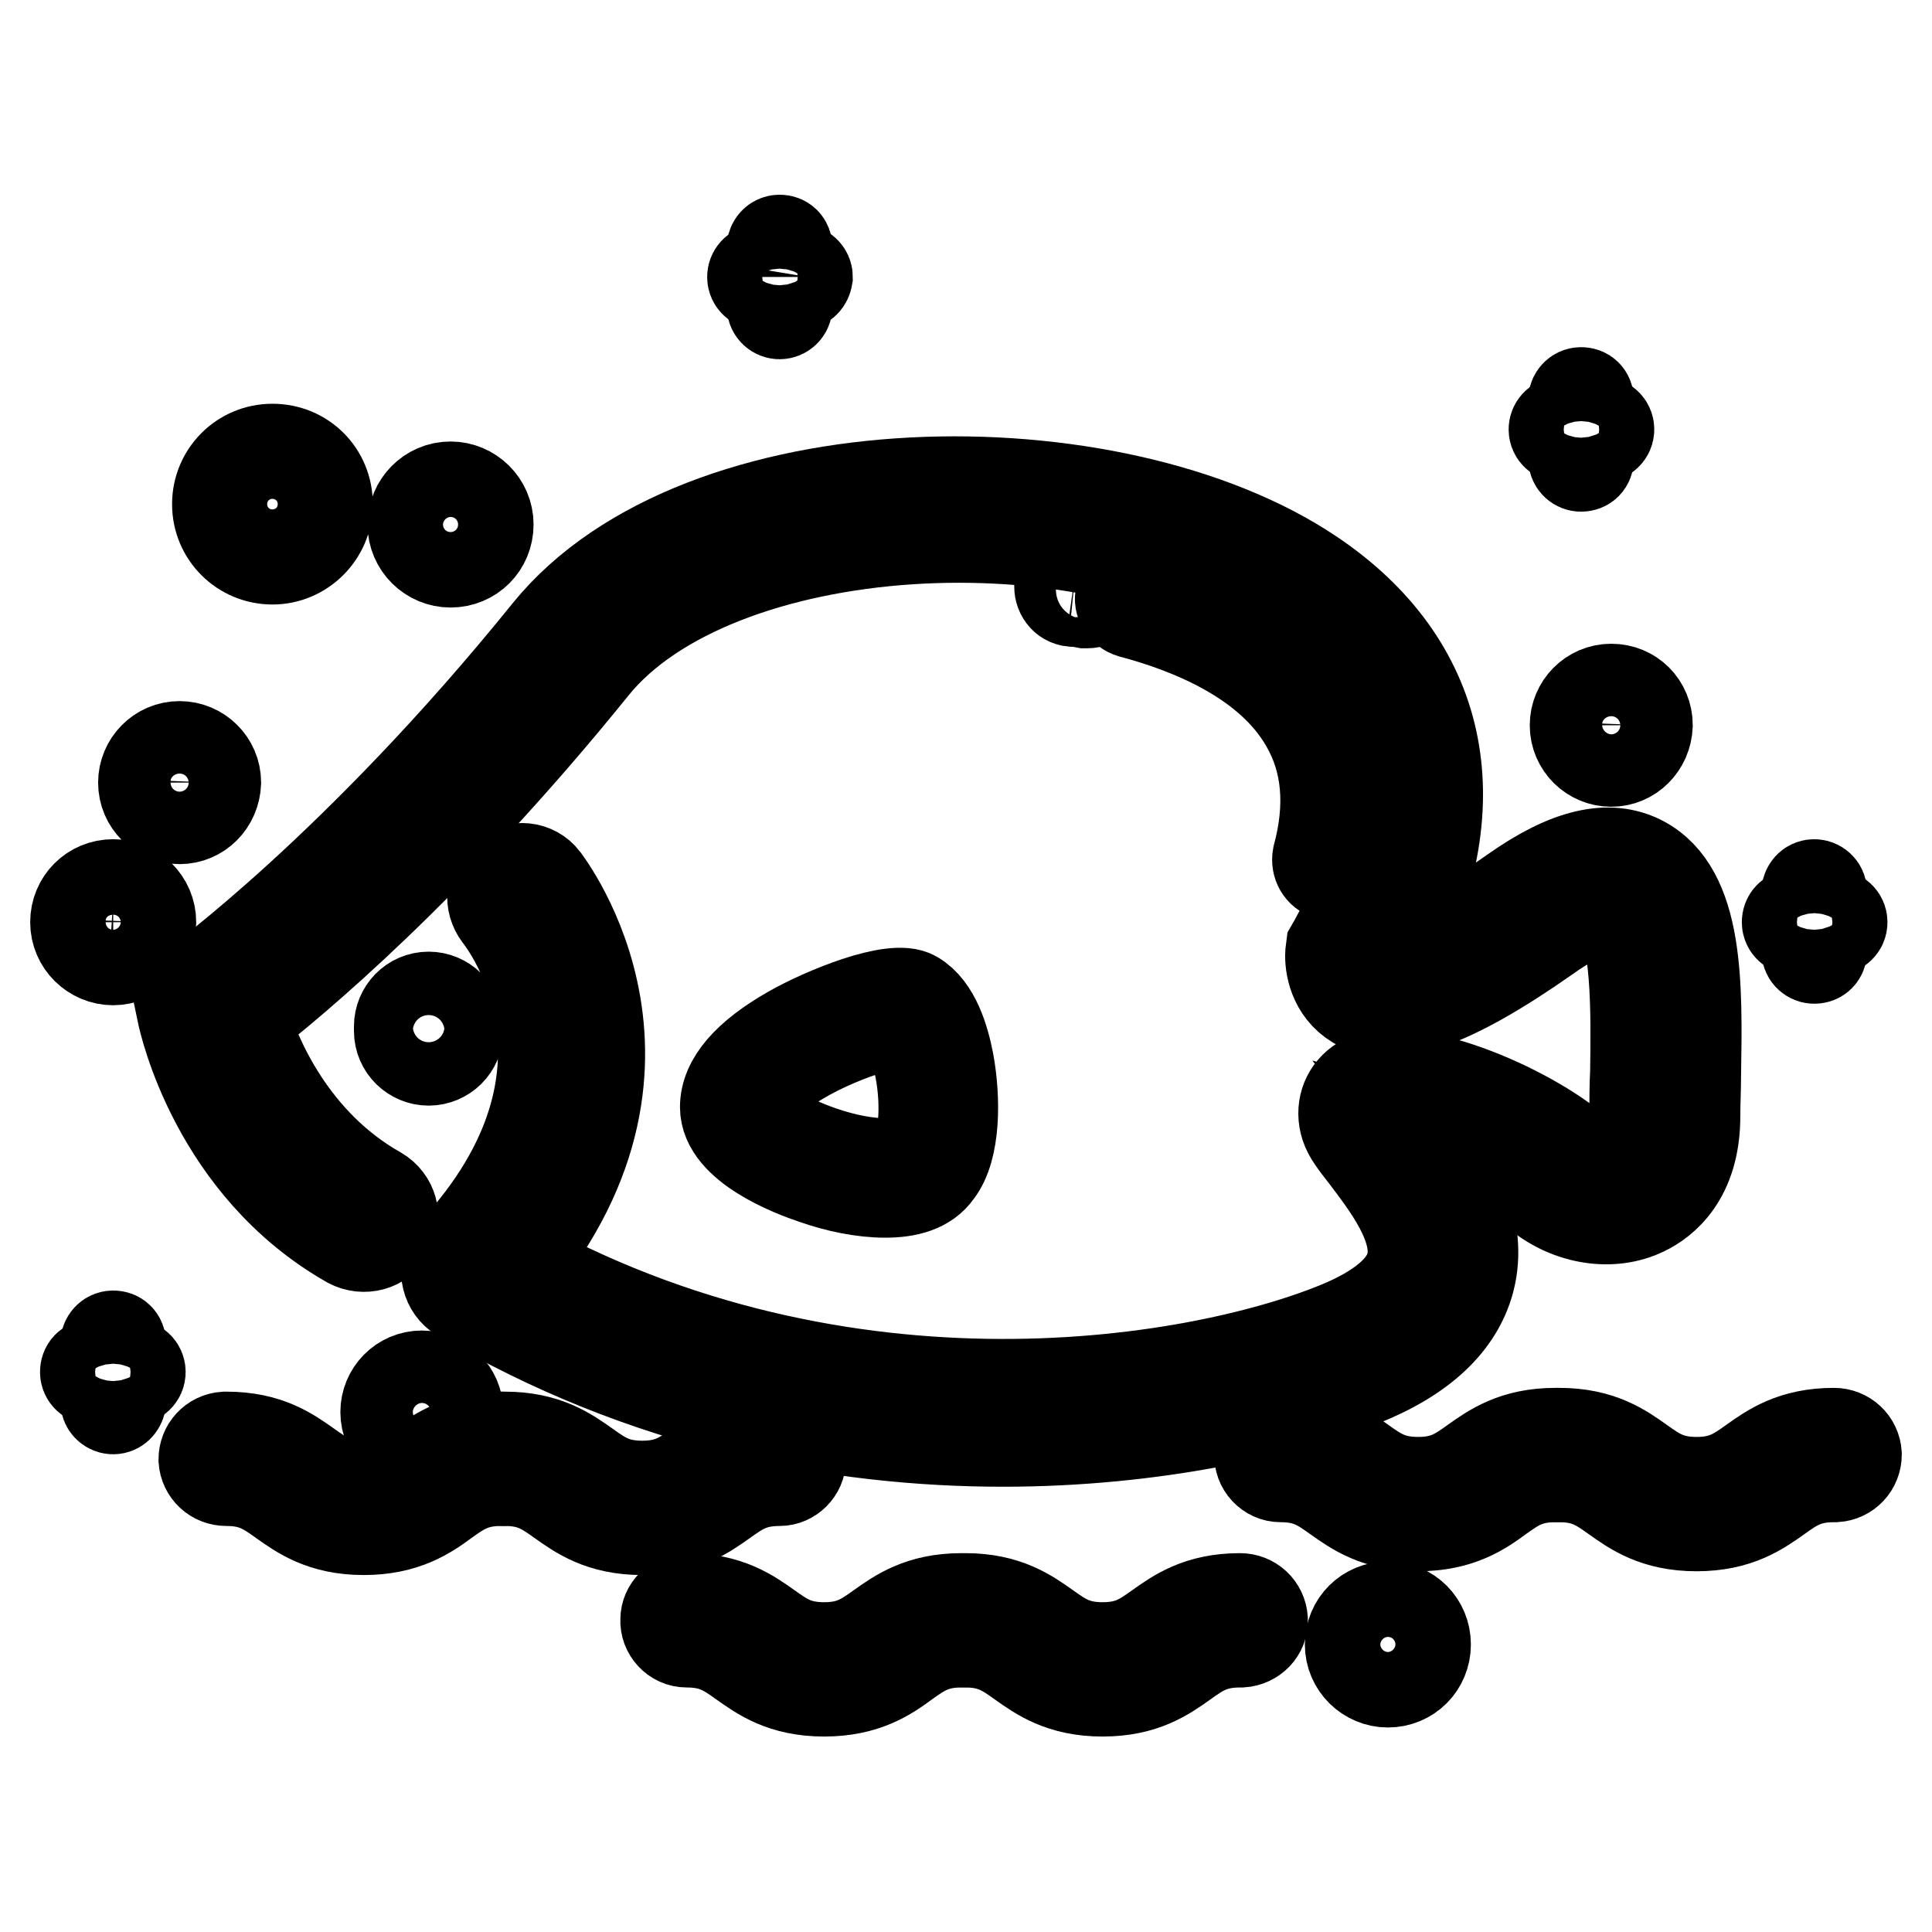
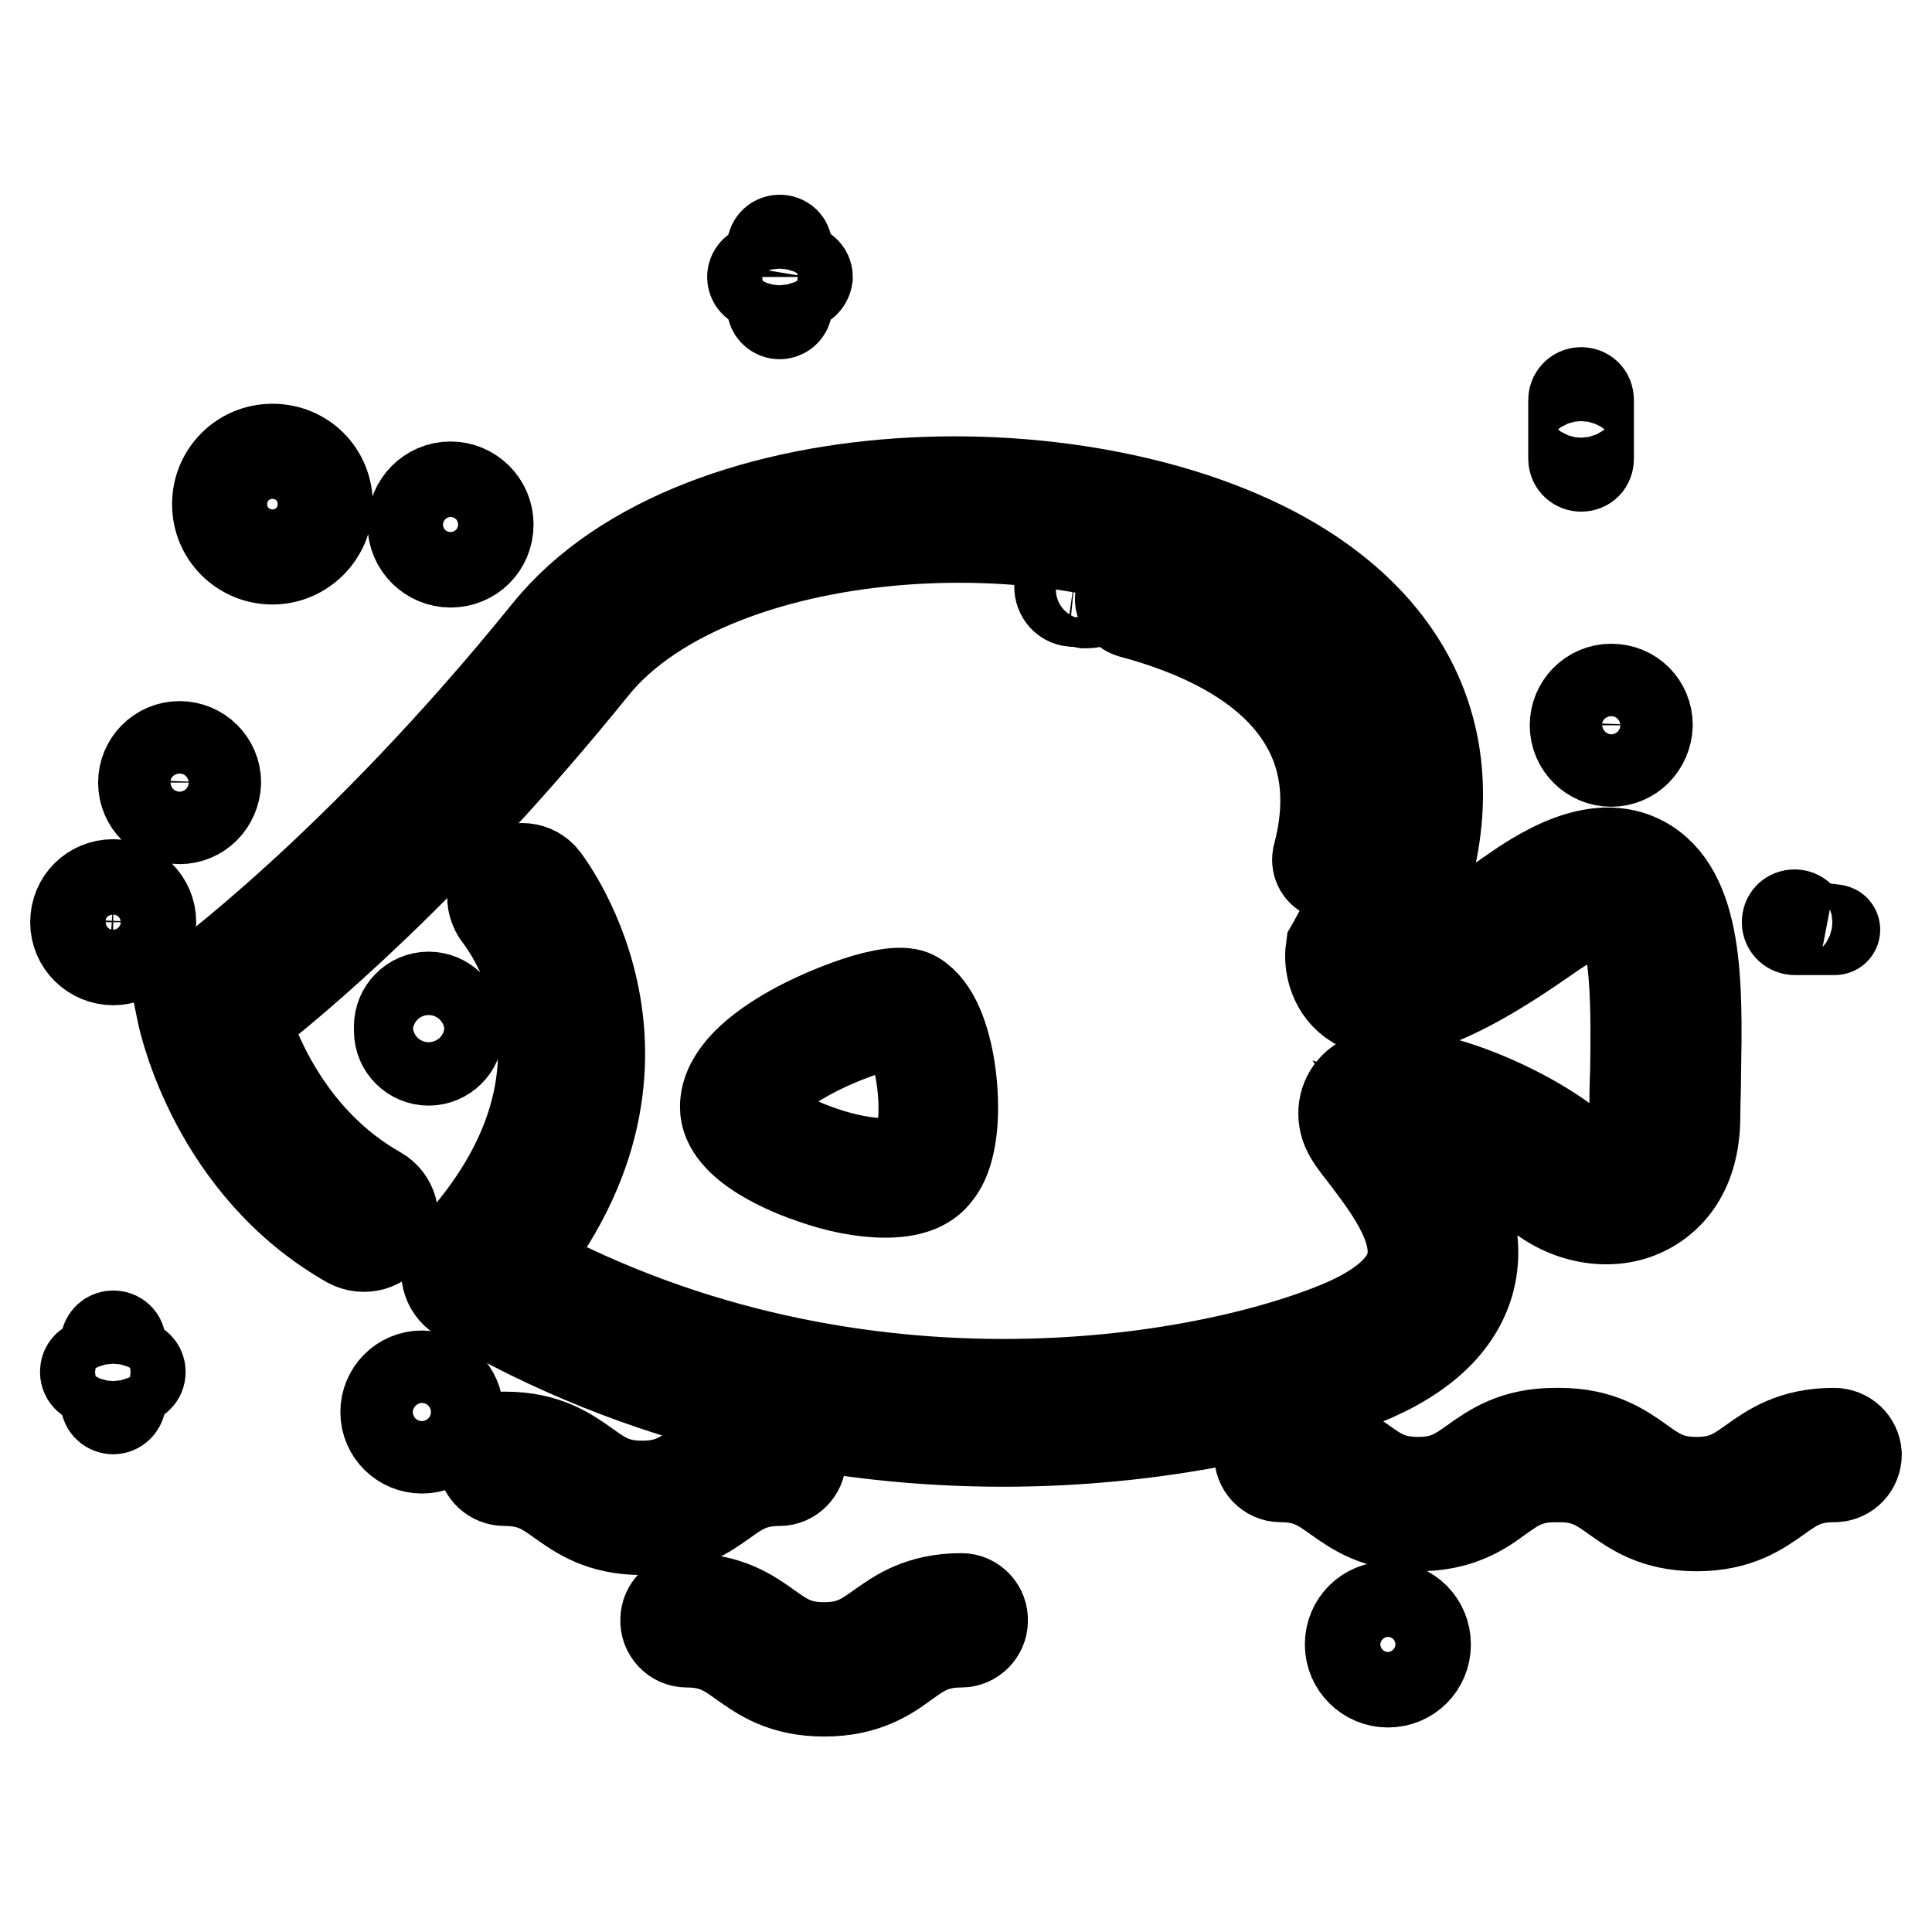
<svg xmlns="http://www.w3.org/2000/svg" version="1.1" x="0px" y="0px" viewBox="0 0 256 256" enable-background="new 0 0 256 256" xml:space="preserve">
  <g>
-     <path stroke-width="12" fill-opacity="0" stroke="#000000" d="M243.1,123.2h-5.3c-0.5,0-1-0.4-1-1s0.4-1,1-1h5.3c0.5,0,1,0.4,1,1S243.6,123.2,243.1,123.2z" />
-     <path stroke-width="12" fill-opacity="0" stroke="#000000" d="M240.4,127c-0.5,0-1-0.4-1-1v-7.8c0-0.5,0.4-1,1-1c0.5,0,1,0.4,1,1v7.8C241.4,126.6,241,127,240.4,127z  M212.2,57.9h-5.3c-0.5,0-1-0.4-1-1c0-0.5,0.4-1,1-1h5.3c0.5,0,1,0.4,1,1C213.2,57.5,212.7,57.9,212.2,57.9L212.2,57.9z" />
+     <path stroke-width="12" fill-opacity="0" stroke="#000000" d="M243.1,123.2h-5.3c-0.5,0-1-0.4-1-1s0.4-1,1-1c0.5,0,1,0.4,1,1S243.6,123.2,243.1,123.2z" />
    <path stroke-width="12" fill-opacity="0" stroke="#000000" d="M209.5,61.8c-0.5,0-1-0.4-1-1V53c0-0.5,0.4-1,1-1s1,0.4,1,1v7.8C210.5,61.4,210.1,61.8,209.5,61.8z  M17.6,182.8h-5.3c-0.5,0-1-0.4-1-1s0.4-1,1-1h5.3c0.5,0,1,0.4,1,1S18.1,182.8,17.6,182.8z" />
    <path stroke-width="12" fill-opacity="0" stroke="#000000" d="M15,186.7c-0.5,0-1-0.4-1-1V178c0-0.5,0.4-1,1-1s1,0.4,1,1v0v7.8C15.9,186.3,15.5,186.7,15,186.7z  M106,37.7h-5.3c-0.5,0-1-0.4-1-1c0-0.5,0.4-1,1-1c0,0,0,0,0,0h5.3c0.5,0,1,0.4,1,1C106.9,37.3,106.5,37.7,106,37.7 C106,37.7,106,37.7,106,37.7z" />
    <path stroke-width="12" fill-opacity="0" stroke="#000000" d="M103.3,41.6c-0.5,0-1-0.4-1-1v-7.8c0-0.5,0.4-1,1-1s1,0.4,1,1v7.8C104.3,41.2,103.8,41.6,103.3,41.6z  M23.8,108.5c-2.6,0-4.8-2.1-4.8-4.8c0-2.6,2.1-4.8,4.8-4.8c2.6,0,4.8,2.1,4.8,4.8C28.5,106.4,26.4,108.5,23.8,108.5z M23.8,100.9 c-1.6,0-2.8,1.3-2.8,2.8s1.3,2.8,2.8,2.8c1.6,0,2.8-1.3,2.8-2.8c0,0,0,0,0,0C26.6,102.2,25.3,100.9,23.8,100.9L23.8,100.9z  M55.9,191.9c-2.6,0-4.8-2.1-4.8-4.8c0-2.6,2.1-4.8,4.8-4.8c2.6,0,4.8,2.1,4.8,4.8C60.7,189.8,58.6,191.9,55.9,191.9z M55.9,184.3 c-1.6,0-2.8,1.3-2.8,2.8c0,1.6,1.3,2.8,2.8,2.8c1.6,0,2.8-1.3,2.8-2.8C58.8,185.6,57.5,184.3,55.9,184.3 C55.9,184.3,55.9,184.3,55.9,184.3L55.9,184.3z M213.5,100.9c-2.6,0-4.8-2.1-4.8-4.8c0-2.6,2.1-4.8,4.8-4.8s4.8,2.1,4.8,4.8 C218.2,98.8,216.1,100.9,213.5,100.9z M213.5,93.3c-1.6,0-2.8,1.3-2.8,2.8c0,1.6,1.3,2.8,2.8,2.8c1.6,0,2.8-1.3,2.8-2.8 c0,0,0,0,0,0C216.3,94.6,215,93.3,213.5,93.3L213.5,93.3z M36.1,74.1c-4,0-7.3-3.2-7.3-7.3c0-4,3.2-7.3,7.3-7.3s7.3,3.2,7.3,7.3 c0,0,0,0,0,0C43.4,70.8,40.1,74.1,36.1,74.1z M36.1,61.5c-2.9,0-5.3,2.4-5.3,5.3c0,2.9,2.4,5.3,5.3,5.3c2.9,0,5.3-2.4,5.3-5.3 C41.4,63.9,39,61.5,36.1,61.5L36.1,61.5z M15,127.2c-2.7,0-5-2.2-5-5s2.2-5,5-5c2.7,0,5,2.2,5,5C19.9,124.9,17.7,127.2,15,127.2z  M15,119.1c-1.7,0-3,1.4-3,3c0,1.7,1.4,3,3,3s3-1.4,3-3l0,0C18,120.5,16.6,119.2,15,119.1z M59.7,74.5c-2.7,0-5-2.2-5-5 c0-2.7,2.2-5,5-5c2.7,0,5,2.2,5,5C64.7,72.3,62.5,74.5,59.7,74.5z M59.7,66.5c-1.7,0-3,1.4-3,3s1.4,3,3,3c1.7,0,3-1.4,3-3l0,0 C62.8,67.9,61.4,66.5,59.7,66.5L59.7,66.5z M183.9,222.9c-2.7,0-5-2.2-5-5s2.2-5,5-5s5,2.2,5,5 C188.9,220.7,186.7,222.9,183.9,222.9z M183.9,214.9c-1.7,0-3,1.4-3,3c0,1.7,1.4,3,3,3s3-1.4,3-3l0,0 C187,216.3,185.6,214.9,183.9,214.9C183.9,214.9,183.9,214.9,183.9,214.9L183.9,214.9z M85.1,202.7c-5.5,0-8.4-2.1-10.8-3.8 c-2.1-1.5-3.8-2.7-7.4-2.7c-1.6,0-2.9-1.2-3-2.8c0-1.6,1.2-2.9,2.8-3c0.1,0,0.1,0,0.2,0c5.5,0,8.4,2.1,10.8,3.8 c2.1,1.5,3.8,2.7,7.4,2.7c3.6,0,5.3-1.2,7.4-2.7c2.4-1.7,5.3-3.8,10.8-3.8c1.6,0,2.9,1.4,2.8,3c0,1.5-1.3,2.8-2.8,2.8 c-3.6,0-5.3,1.2-7.4,2.7C93.5,200.6,90.6,202.7,85.1,202.7z" />
-     <path stroke-width="12" fill-opacity="0" stroke="#000000" d="M48.2,202.7c-5.5,0-8.4-2.1-10.8-3.8c-2.1-1.5-3.8-2.7-7.4-2.7c-1.6,0-2.9-1.2-3-2.8c0-1.6,1.2-2.9,2.8-3 c0.1,0,0.1,0,0.2,0c5.5,0,8.4,2.1,10.8,3.8c2.1,1.5,3.8,2.7,7.4,2.7c3.6,0,5.3-1.2,7.4-2.7c2.4-1.7,5.3-3.8,10.8-3.8 c1.6,0,2.9,1.2,3,2.8c0,1.6-1.2,2.9-2.8,3c-0.1,0-0.1,0-0.2,0c-3.6,0-5.3,1.2-7.4,2.7C56.7,200.6,53.7,202.7,48.2,202.7z  M146.1,224.1c-5.5,0-8.4-2.1-10.8-3.8c-2.1-1.5-3.8-2.7-7.4-2.7c-1.6,0-2.9-1.4-2.8-3c0-1.5,1.3-2.8,2.8-2.8 c5.5,0,8.4,2.1,10.8,3.8c2.1,1.5,3.8,2.7,7.4,2.7c3.6,0,5.3-1.2,7.4-2.7c2.4-1.7,5.3-3.8,10.8-3.8c1.6,0,2.9,1.2,3,2.8 s-1.2,2.9-2.8,3c-0.1,0-0.1,0-0.2,0c-3.6,0-5.3,1.2-7.4,2.7C154.5,222,151.6,224.1,146.1,224.1L146.1,224.1z" />
    <path stroke-width="12" fill-opacity="0" stroke="#000000" d="M109.2,224.1c-5.5,0-8.4-2.1-10.8-3.8c-2.1-1.5-3.8-2.7-7.4-2.7c-1.6,0-2.9-1.4-2.8-3 c0-1.5,1.3-2.8,2.8-2.8c5.5,0,8.4,2.1,10.8,3.8c2.1,1.5,3.8,2.7,7.4,2.7s5.3-1.2,7.4-2.7c2.4-1.7,5.3-3.8,10.8-3.8 c1.6,0,2.9,1.4,2.8,3c0,1.5-1.3,2.8-2.8,2.8c-3.6,0-5.3,1.2-7.4,2.7C117.7,222,114.7,224.1,109.2,224.1z M224.8,202.2 c-5.5,0-8.4-2.1-10.8-3.8c-2.1-1.5-3.8-2.7-7.4-2.7c-1.6,0-2.9-1.2-3-2.8s1.2-2.9,2.8-3c0.1,0,0.1,0,0.2,0c5.5,0,8.4,2.1,10.8,3.8 c2.1,1.5,3.8,2.7,7.4,2.7c3.6,0,5.3-1.2,7.4-2.7c2.4-1.7,5.3-3.8,10.8-3.8c1.6,0,2.9,1.2,3,2.8c0,1.6-1.2,2.9-2.8,3 c-0.1,0-0.1,0-0.2,0c-3.6,0-5.3,1.2-7.4,2.7C233.2,200.1,230.3,202.2,224.8,202.2L224.8,202.2z" />
    <path stroke-width="12" fill-opacity="0" stroke="#000000" d="M187.9,202.2c-5.5,0-8.4-2.1-10.8-3.8c-2.1-1.5-3.8-2.7-7.4-2.7c-1.6,0-2.9-1.4-2.8-3 c0-1.5,1.3-2.8,2.8-2.8c5.5,0,8.4,2.1,10.8,3.8c2.1,1.5,3.8,2.7,7.4,2.7c3.6,0,5.3-1.2,7.4-2.7c2.4-1.7,5.3-3.8,10.8-3.8 c1.6,0,2.9,1.4,2.8,3c0,1.5-1.3,2.8-2.8,2.8c-3.6,0-5.3,1.2-7.4,2.7C196.4,200.1,193.4,202.2,187.9,202.2L187.9,202.2z M132.9,191 c-21.8,0-47.4-4.7-71.9-19.2c-1.8-1.1-2.4-3.5-1.3-5.3c1.1-1.8,3.4-2.4,5.2-1.3c44.8,26.5,93.1,18.5,112.4,10.6 c5.6-2.3,8.9-5.1,9.7-8.2c1.3-4.9-3.4-10.8-6.1-14.4c-1.4-1.8-2.2-2.8-2.6-4c-0.7-2.2,0-4.4,1.8-5.7c5.3-3.7,21,2.6,28.4,8.6 c1.8,1.4,4.2,1.9,5.8,1.1c1.9-0.9,2.3-3.5,2.3-5.5c0-1.8,0-3.7,0.1-5.7c0.1-7.3,0.3-19.6-2.9-21.3c-1.1-0.6-4,0-8.9,3.5 c-12.7,8.9-20.5,11.6-25.2,8.8c-3-1.8-3.5-5.1-3.4-6.7l0.1-0.8l0.4-0.7c9.9-17.9,7.3-32.6-7.4-42.5c-25.5-17.1-74.7-13.9-90.8,6.1 c-21.5,26.6-40,41.9-46.2,46.7c1.5,4.8,6.2,16.3,17.7,22.8c1.9,1.1,2.5,3.4,1.5,5.3s-3.4,2.5-5.3,1.5l0,0 c-17.8-10.1-21.9-29.4-22.1-30.2l-0.5-2.4l2-1.5c0.2-0.2,21.7-15.7,46.9-46.9c20.1-24.8,74.9-25.3,101.2-7.6 c17.4,11.7,21.4,30,11.1,50.4c2-0.3,6.5-1.9,15.7-8.4c7.1-5,12.6-6.3,17-4c7.5,4,7.3,16.3,7.1,28.3c0,1.9-0.1,3.8-0.1,5.5 c0,8.1-4.2,11.3-6.7,12.5c-4.3,2.1-9.9,1.2-14-2.1c-4.4-3.6-10.5-6.1-14.8-7.3c3.4,4.6,7.5,11.5,5.6,18.7 c-1.5,5.6-6.2,10.1-14.2,13.3C170.3,186.9,153.2,191,132.9,191L132.9,191z" />
    <path stroke-width="12" fill-opacity="0" stroke="#000000" d="M63.1,172.3c-2.1,0-3.9-1.7-3.9-3.9c0-1,0.4-1.9,1-2.6c22-23.9,6.6-43.6,5.9-44.5c-1.3-1.7-1.1-4.1,0.6-5.4 c1.7-1.3,4.1-1.1,5.4,0.6c0.2,0.3,20.1,25.8-6.3,54.5C65.2,171.8,64.2,172.3,63.1,172.3z M56.8,140.5c-2.1,0-3.9-1.7-3.9-3.9 c0,0,0,0,0,0V136c0-2.1,1.7-3.9,3.9-3.9c2.1,0,3.9,1.7,3.9,3.9v0.6C60.7,138.8,58.9,140.5,56.8,140.5 C56.8,140.5,56.8,140.5,56.8,140.5z M117.3,158c-3,0-6.4-0.7-9.5-1.8c-2.7-0.9-11.7-4.3-11.7-9.5c0-3.4,2.9-6.8,8.7-10.1 c4.2-2.4,13.6-6.3,16.4-4.6c2.7,1.6,3.9,5.6,4.5,8.7c0.9,4.9,0.9,11.5-1.5,14.6C122.8,157.3,120.3,158,117.3,158L117.3,158z  M119.2,135.5c-2.2,0-11.4,2.9-16.6,7.3c-1.7,1.5-2.7,2.9-2.7,4c0,1.1,3.2,3.8,9.1,5.8c6.2,2.1,11.1,1.9,12.1,0.6 c1.2-1.5,1.8-6.4,0.8-11.6c-0.7-3.5-1.8-5.4-2.6-6C119.3,135.5,119.2,135.5,119.2,135.5L119.2,135.5z M176.5,116 c-0.2,0-0.3,0-0.5-0.1c-1-0.3-1.6-1.3-1.4-2.4v0c1.8-6.7,1.3-12.6-1.6-17.6c-4.8-8.4-15.2-12.6-23.1-14.7c-1-0.3-1.7-1.3-1.4-2.3 c0.3-1,1.3-1.7,2.3-1.4c0,0,0.1,0,0.1,0c8.6,2.3,20,7,25.5,16.5c3.4,5.9,4,12.8,1.9,20.5C178.1,115.4,177.4,116,176.5,116 L176.5,116z M144.1,79.9c-0.1,0-0.2,0-0.3,0c-1-0.2-1.6-0.2-1.7-0.2c-1.1-0.1-1.8-1.1-1.7-2.2c0.1-1,1.1-1.8,2.1-1.7 c0,0,0.7,0.1,1.8,0.3c1,0.2,1.7,1.2,1.6,2.2C145.8,79.2,145,79.9,144.1,79.9z" />
  </g>
</svg>